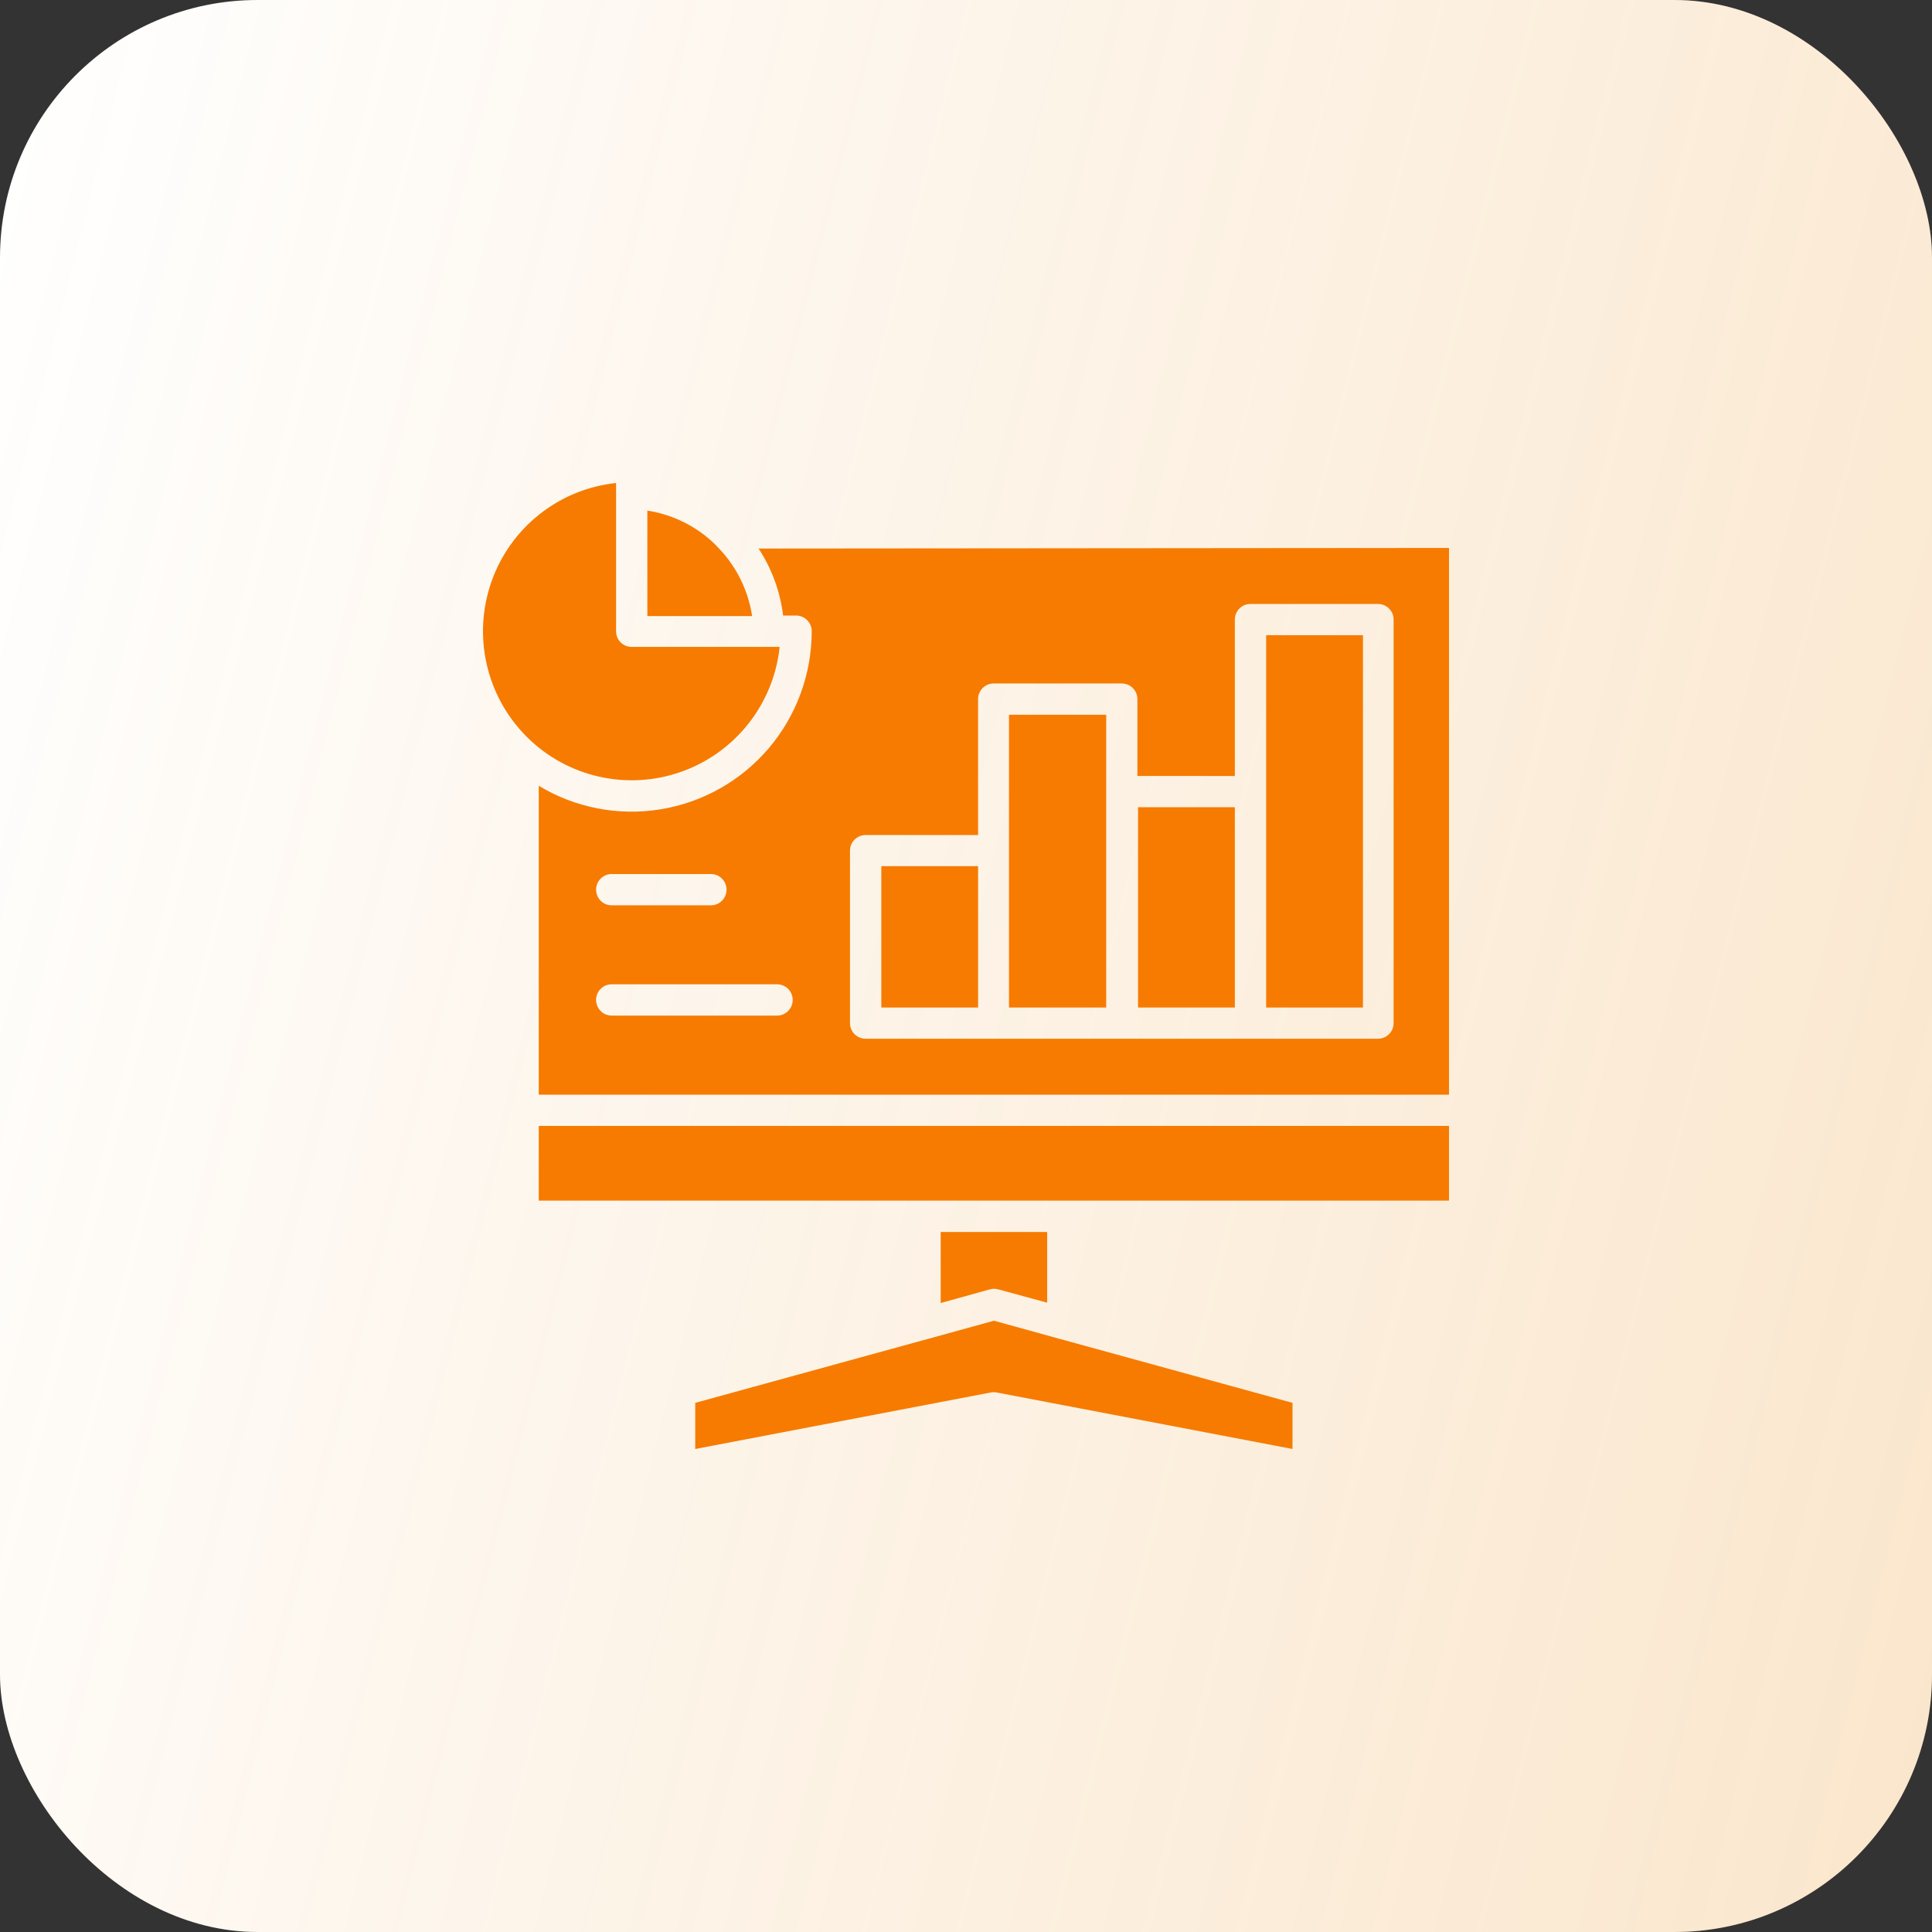
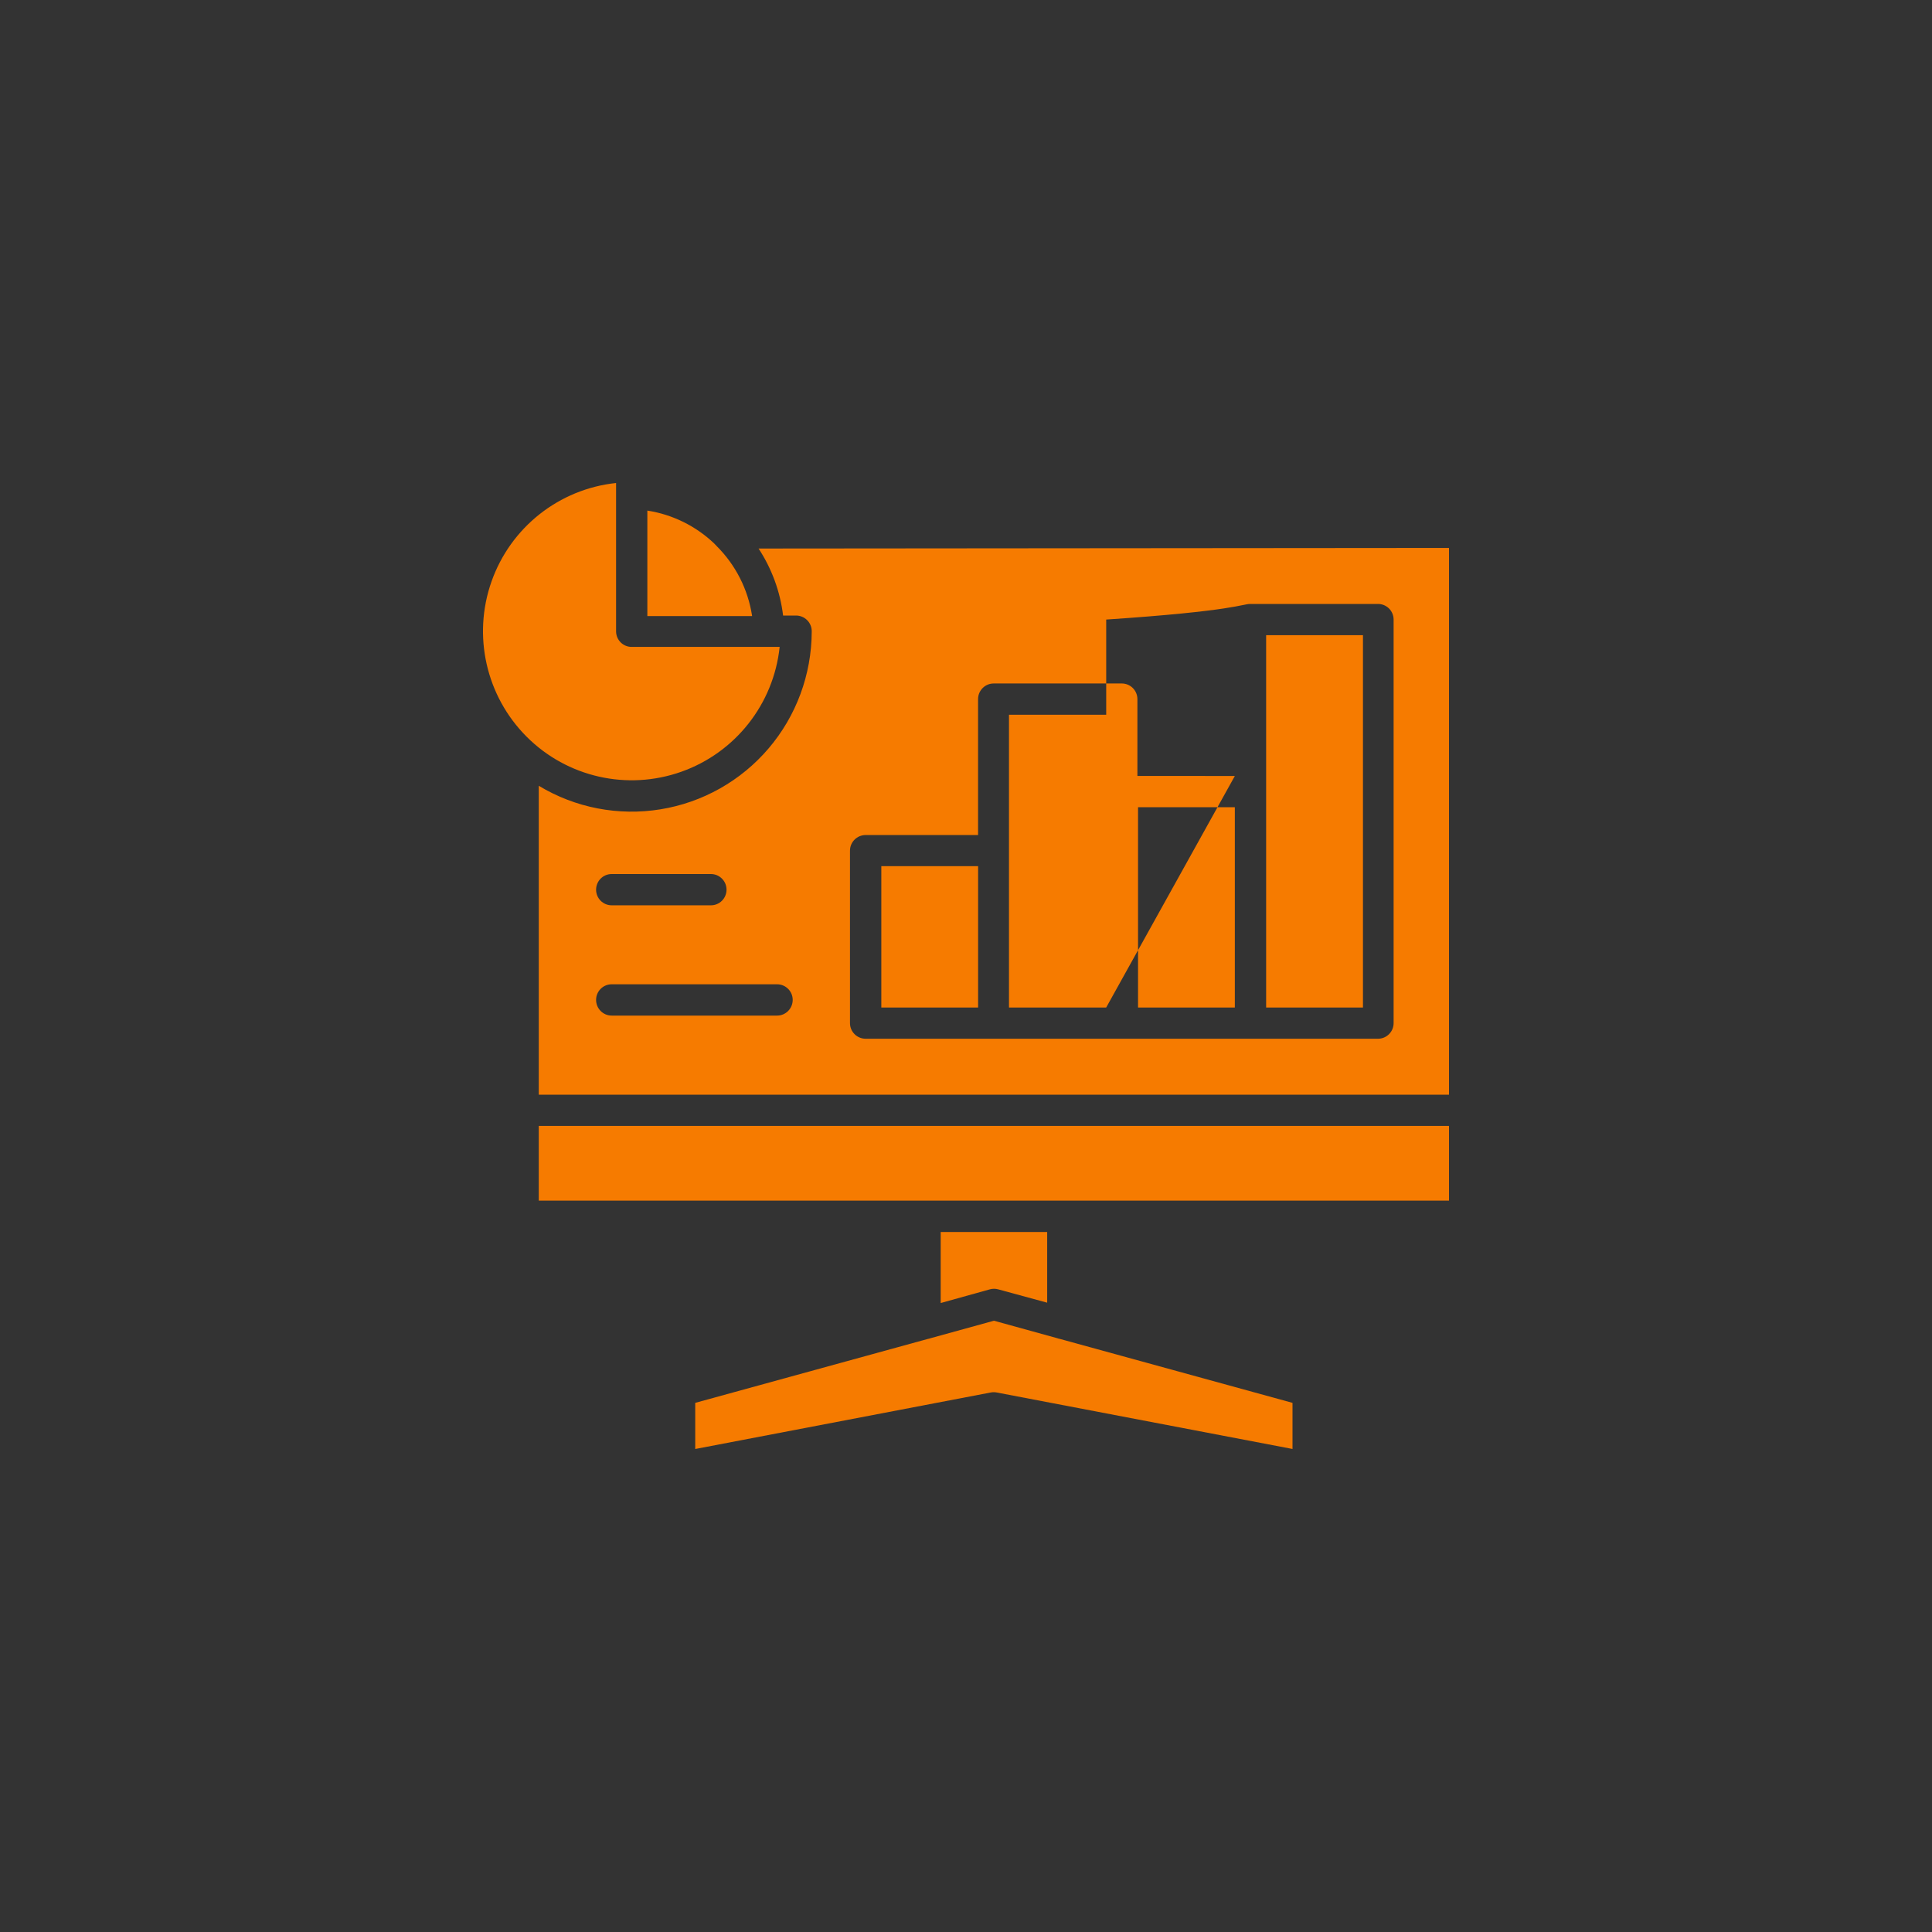
<svg xmlns="http://www.w3.org/2000/svg" width="60" height="60" viewBox="0 0 60 60" fill="none">
  <rect x="0" y="0" width="60" height="60" fill="#333333" stroke="none" />
-   <rect width="60" height="60" rx="8" fill="white" />
-   <rect width="60" height="60" rx="8" fill="url(#paint0_linear_3106_1606)" fill-opacity="0.2" />
-   <path fill-rule="evenodd" clip-rule="evenodd" d="M32.918 41.582C32.889 41.577 32.862 41.569 32.834 41.559L30.868 41.016L28.9 41.559C28.872 41.569 28.843 41.577 28.813 41.582L21.591 43.567V45L30.768 43.245C30.829 43.233 30.893 43.233 30.954 43.245L40.14 44.999V43.567L32.918 41.582ZM32.52 38.261H29.214V40.467L30.74 40.042C30.826 40.018 30.916 40.018 31.001 40.042L32.521 40.456V38.261H32.52ZM44.999 34.967H16.732V37.287H45V34.967H44.999ZM18.996 28.115C18.728 28.115 18.512 27.898 18.512 27.63C18.512 27.362 18.728 27.144 18.996 27.144H22.079C22.346 27.144 22.563 27.362 22.563 27.63C22.563 27.898 22.346 28.115 22.079 28.115H18.996ZM18.996 31.54C18.728 31.54 18.512 31.321 18.512 31.053C18.512 30.785 18.728 30.568 18.996 30.568H24.134C24.401 30.568 24.618 30.785 24.618 31.053C24.618 31.321 24.401 31.54 24.134 31.54H18.996ZM30.376 31.289V26.899H27.37V31.289H30.376ZM34.354 31.289V22.197H31.335V31.289H34.354ZM38.349 24.099V19.241C38.349 18.973 38.566 18.756 38.833 18.756H42.794C42.924 18.756 43.046 18.807 43.138 18.898C43.228 18.988 43.28 19.113 43.28 19.241V31.774C43.28 32.042 43.062 32.259 42.794 32.259H26.883C26.615 32.259 26.397 32.042 26.397 31.774V26.418C26.397 26.15 26.615 25.933 26.883 25.933H30.375V21.711C30.375 21.443 30.592 21.226 30.86 21.226H34.838C34.967 21.226 35.09 21.277 35.181 21.368C35.272 21.46 35.323 21.583 35.323 21.711V24.097L38.349 24.099ZM38.349 31.289V25.069H35.343V31.289H38.349ZM42.328 31.289V19.726H39.321V31.289H42.328ZM19.133 19.622V15C17.363 15.187 15.857 16.378 15.264 18.06C14.671 19.741 15.094 21.615 16.353 22.877C17.611 24.139 19.482 24.562 21.16 23.967C22.838 23.372 24.026 21.865 24.213 20.09H19.618C19.356 20.092 19.142 19.884 19.133 19.622ZM23.357 19.133H20.104V15.857C20.887 15.978 21.613 16.337 22.186 16.884L22.256 16.958C22.843 17.542 23.228 18.298 23.355 19.116L23.357 19.133ZM23.558 17.035C23.969 17.661 24.23 18.374 24.32 19.116H24.712C24.845 19.114 24.975 19.165 25.069 19.262C25.164 19.357 25.214 19.488 25.209 19.622C25.203 20.95 24.73 22.232 23.87 23.242C23.01 24.251 21.82 24.922 20.513 25.134C19.205 25.347 17.865 25.088 16.732 24.403V33.996H45V17.017L23.558 17.035Z" fill="#F67B00" />
+   <path fill-rule="evenodd" clip-rule="evenodd" d="M32.918 41.582C32.889 41.577 32.862 41.569 32.834 41.559L30.868 41.016L28.9 41.559C28.872 41.569 28.843 41.577 28.813 41.582L21.591 43.567V45L30.768 43.245C30.829 43.233 30.893 43.233 30.954 43.245L40.14 44.999V43.567L32.918 41.582ZM32.52 38.261H29.214V40.467L30.74 40.042C30.826 40.018 30.916 40.018 31.001 40.042L32.521 40.456V38.261H32.52ZM44.999 34.967H16.732V37.287H45V34.967H44.999ZM18.996 28.115C18.728 28.115 18.512 27.898 18.512 27.63C18.512 27.362 18.728 27.144 18.996 27.144H22.079C22.346 27.144 22.563 27.362 22.563 27.63C22.563 27.898 22.346 28.115 22.079 28.115H18.996ZM18.996 31.54C18.728 31.54 18.512 31.321 18.512 31.053C18.512 30.785 18.728 30.568 18.996 30.568H24.134C24.401 30.568 24.618 30.785 24.618 31.053C24.618 31.321 24.401 31.54 24.134 31.54H18.996ZM30.376 31.289V26.899H27.37V31.289H30.376ZM34.354 31.289V22.197H31.335V31.289H34.354ZV19.241C38.349 18.973 38.566 18.756 38.833 18.756H42.794C42.924 18.756 43.046 18.807 43.138 18.898C43.228 18.988 43.28 19.113 43.28 19.241V31.774C43.28 32.042 43.062 32.259 42.794 32.259H26.883C26.615 32.259 26.397 32.042 26.397 31.774V26.418C26.397 26.15 26.615 25.933 26.883 25.933H30.375V21.711C30.375 21.443 30.592 21.226 30.86 21.226H34.838C34.967 21.226 35.09 21.277 35.181 21.368C35.272 21.46 35.323 21.583 35.323 21.711V24.097L38.349 24.099ZM38.349 31.289V25.069H35.343V31.289H38.349ZM42.328 31.289V19.726H39.321V31.289H42.328ZM19.133 19.622V15C17.363 15.187 15.857 16.378 15.264 18.06C14.671 19.741 15.094 21.615 16.353 22.877C17.611 24.139 19.482 24.562 21.16 23.967C22.838 23.372 24.026 21.865 24.213 20.09H19.618C19.356 20.092 19.142 19.884 19.133 19.622ZM23.357 19.133H20.104V15.857C20.887 15.978 21.613 16.337 22.186 16.884L22.256 16.958C22.843 17.542 23.228 18.298 23.355 19.116L23.357 19.133ZM23.558 17.035C23.969 17.661 24.23 18.374 24.32 19.116H24.712C24.845 19.114 24.975 19.165 25.069 19.262C25.164 19.357 25.214 19.488 25.209 19.622C25.203 20.95 24.73 22.232 23.87 23.242C23.01 24.251 21.82 24.922 20.513 25.134C19.205 25.347 17.865 25.088 16.732 24.403V33.996H45V17.017L23.558 17.035Z" fill="#F67B00" />
  <defs>
    <linearGradient id="paint0_linear_3106_1606" x1="60" y1="60" x2="-10.618" y2="42.253" gradientUnits="userSpaceOnUse">
      <stop stop-color="#E78200" />
      <stop offset="1" stop-color="#E78200" stop-opacity="0" />
    </linearGradient>
  </defs>
</svg>